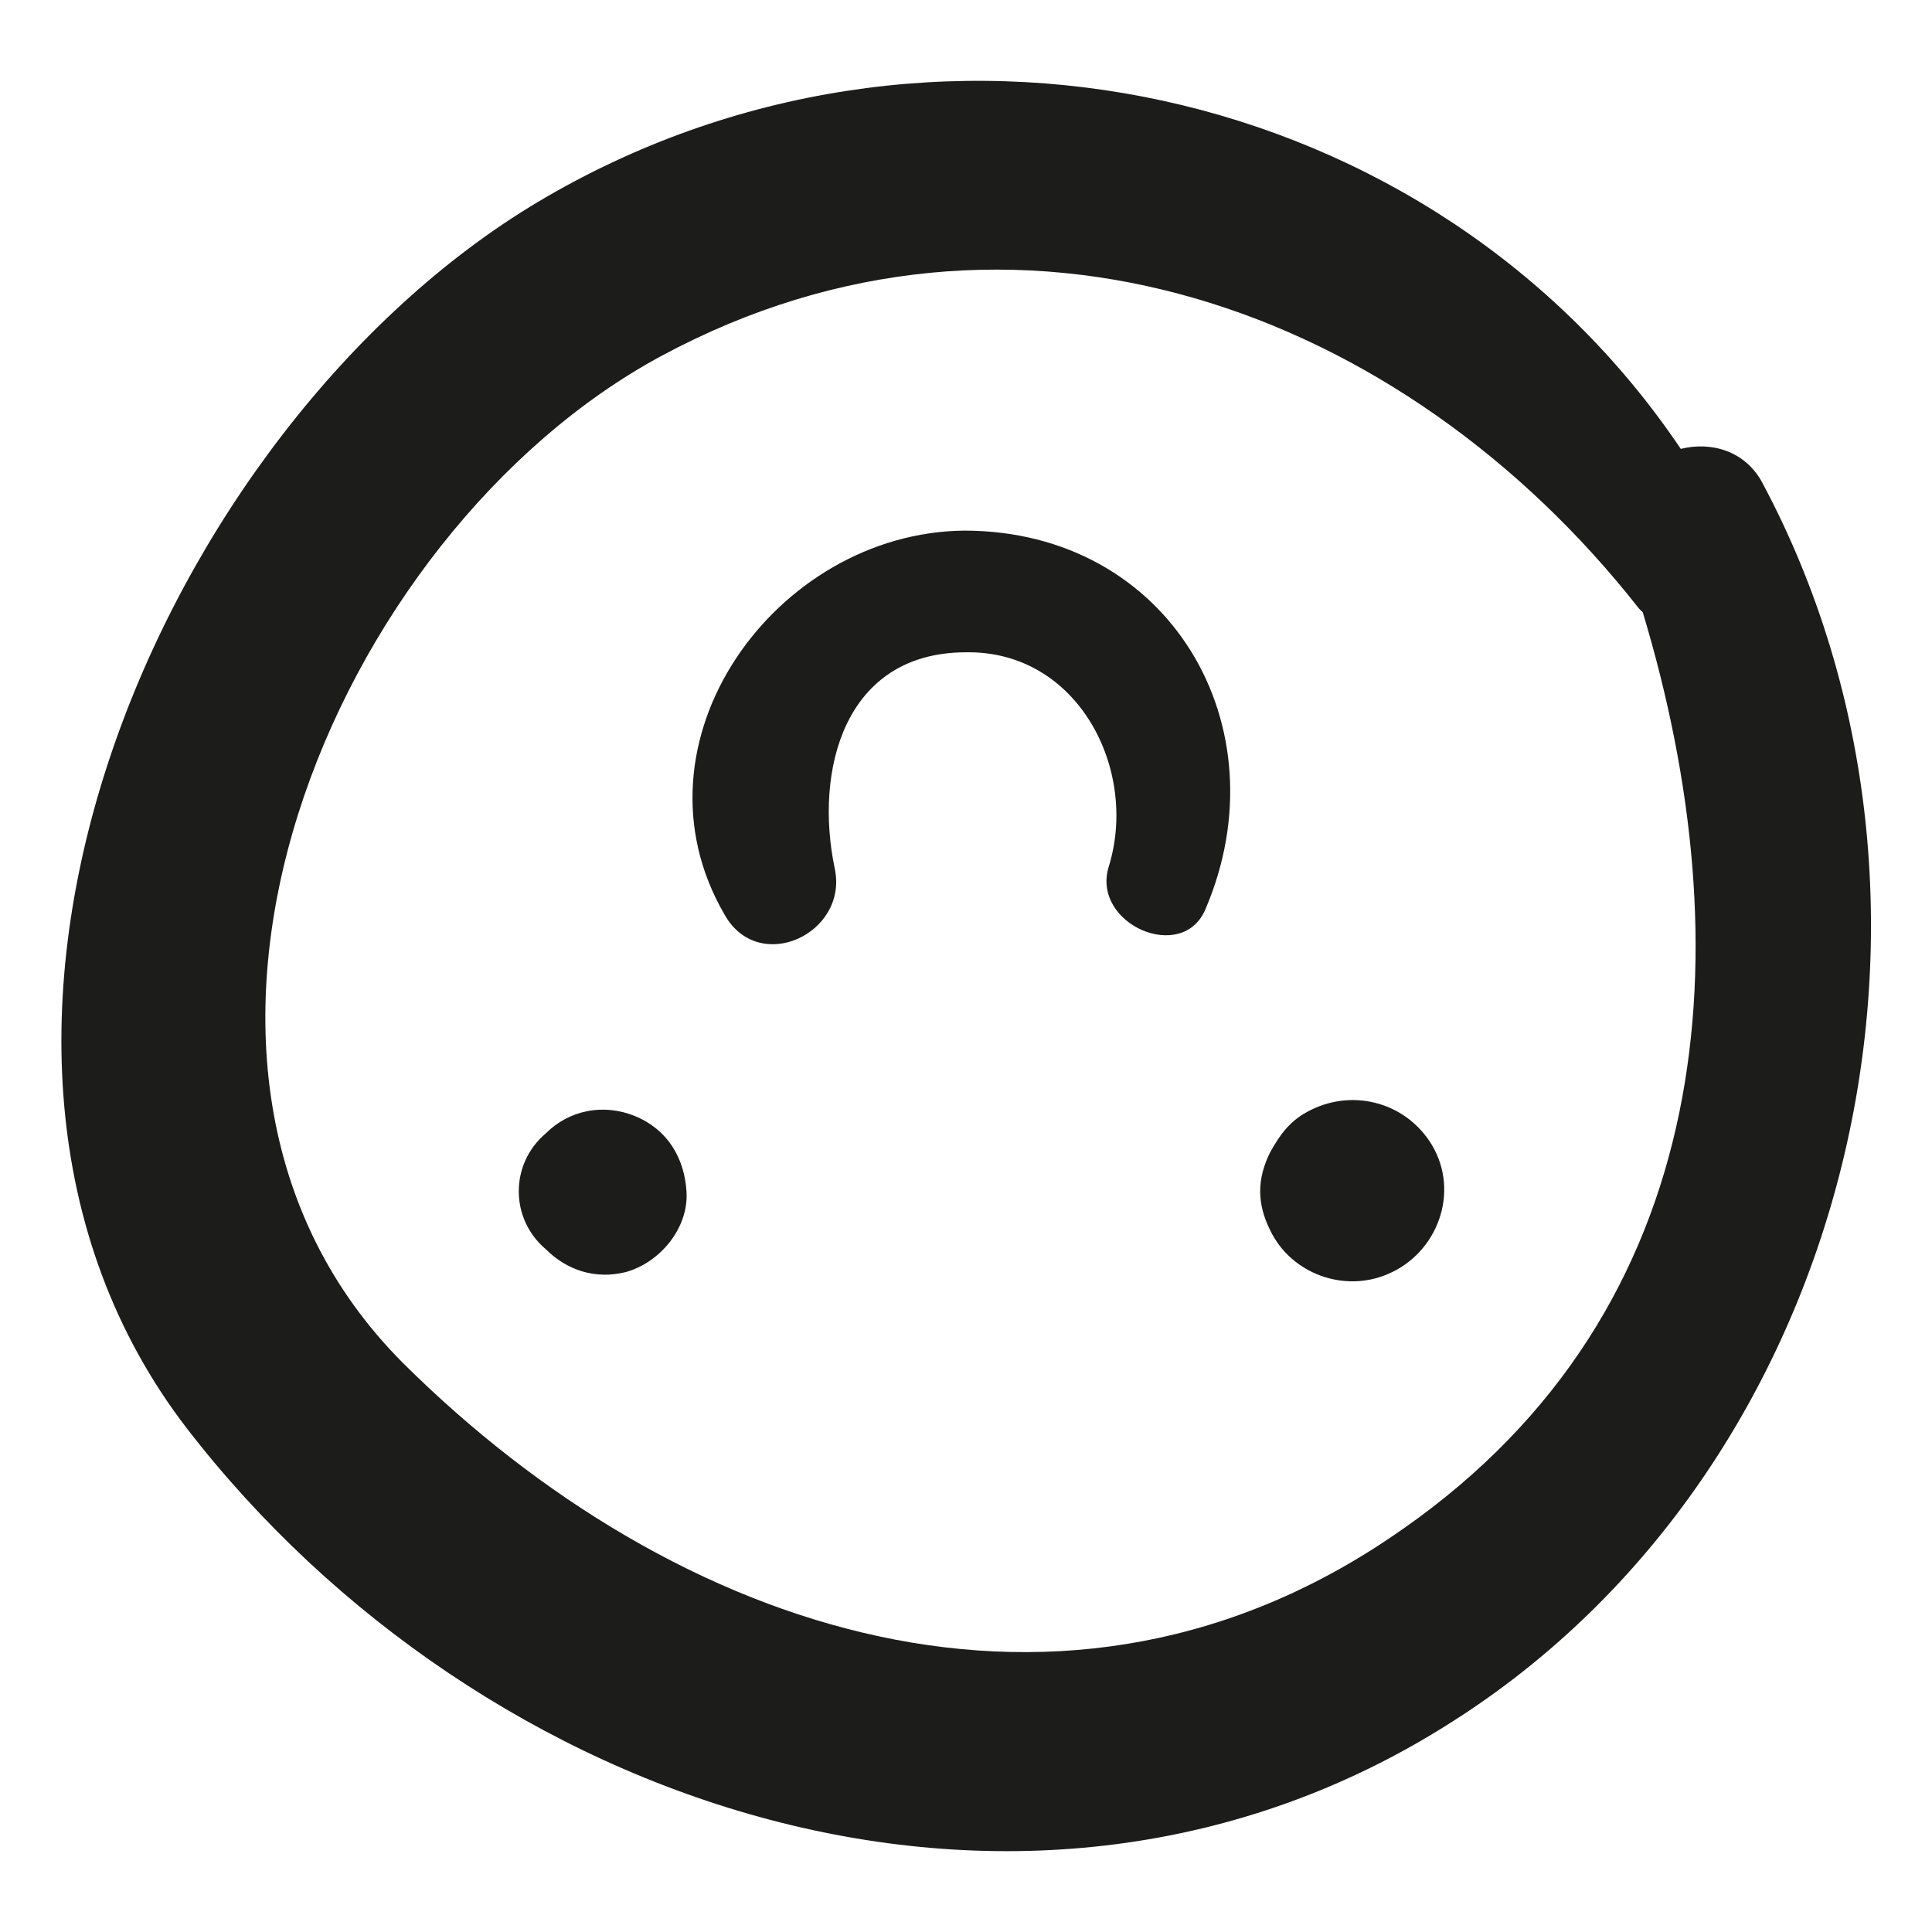
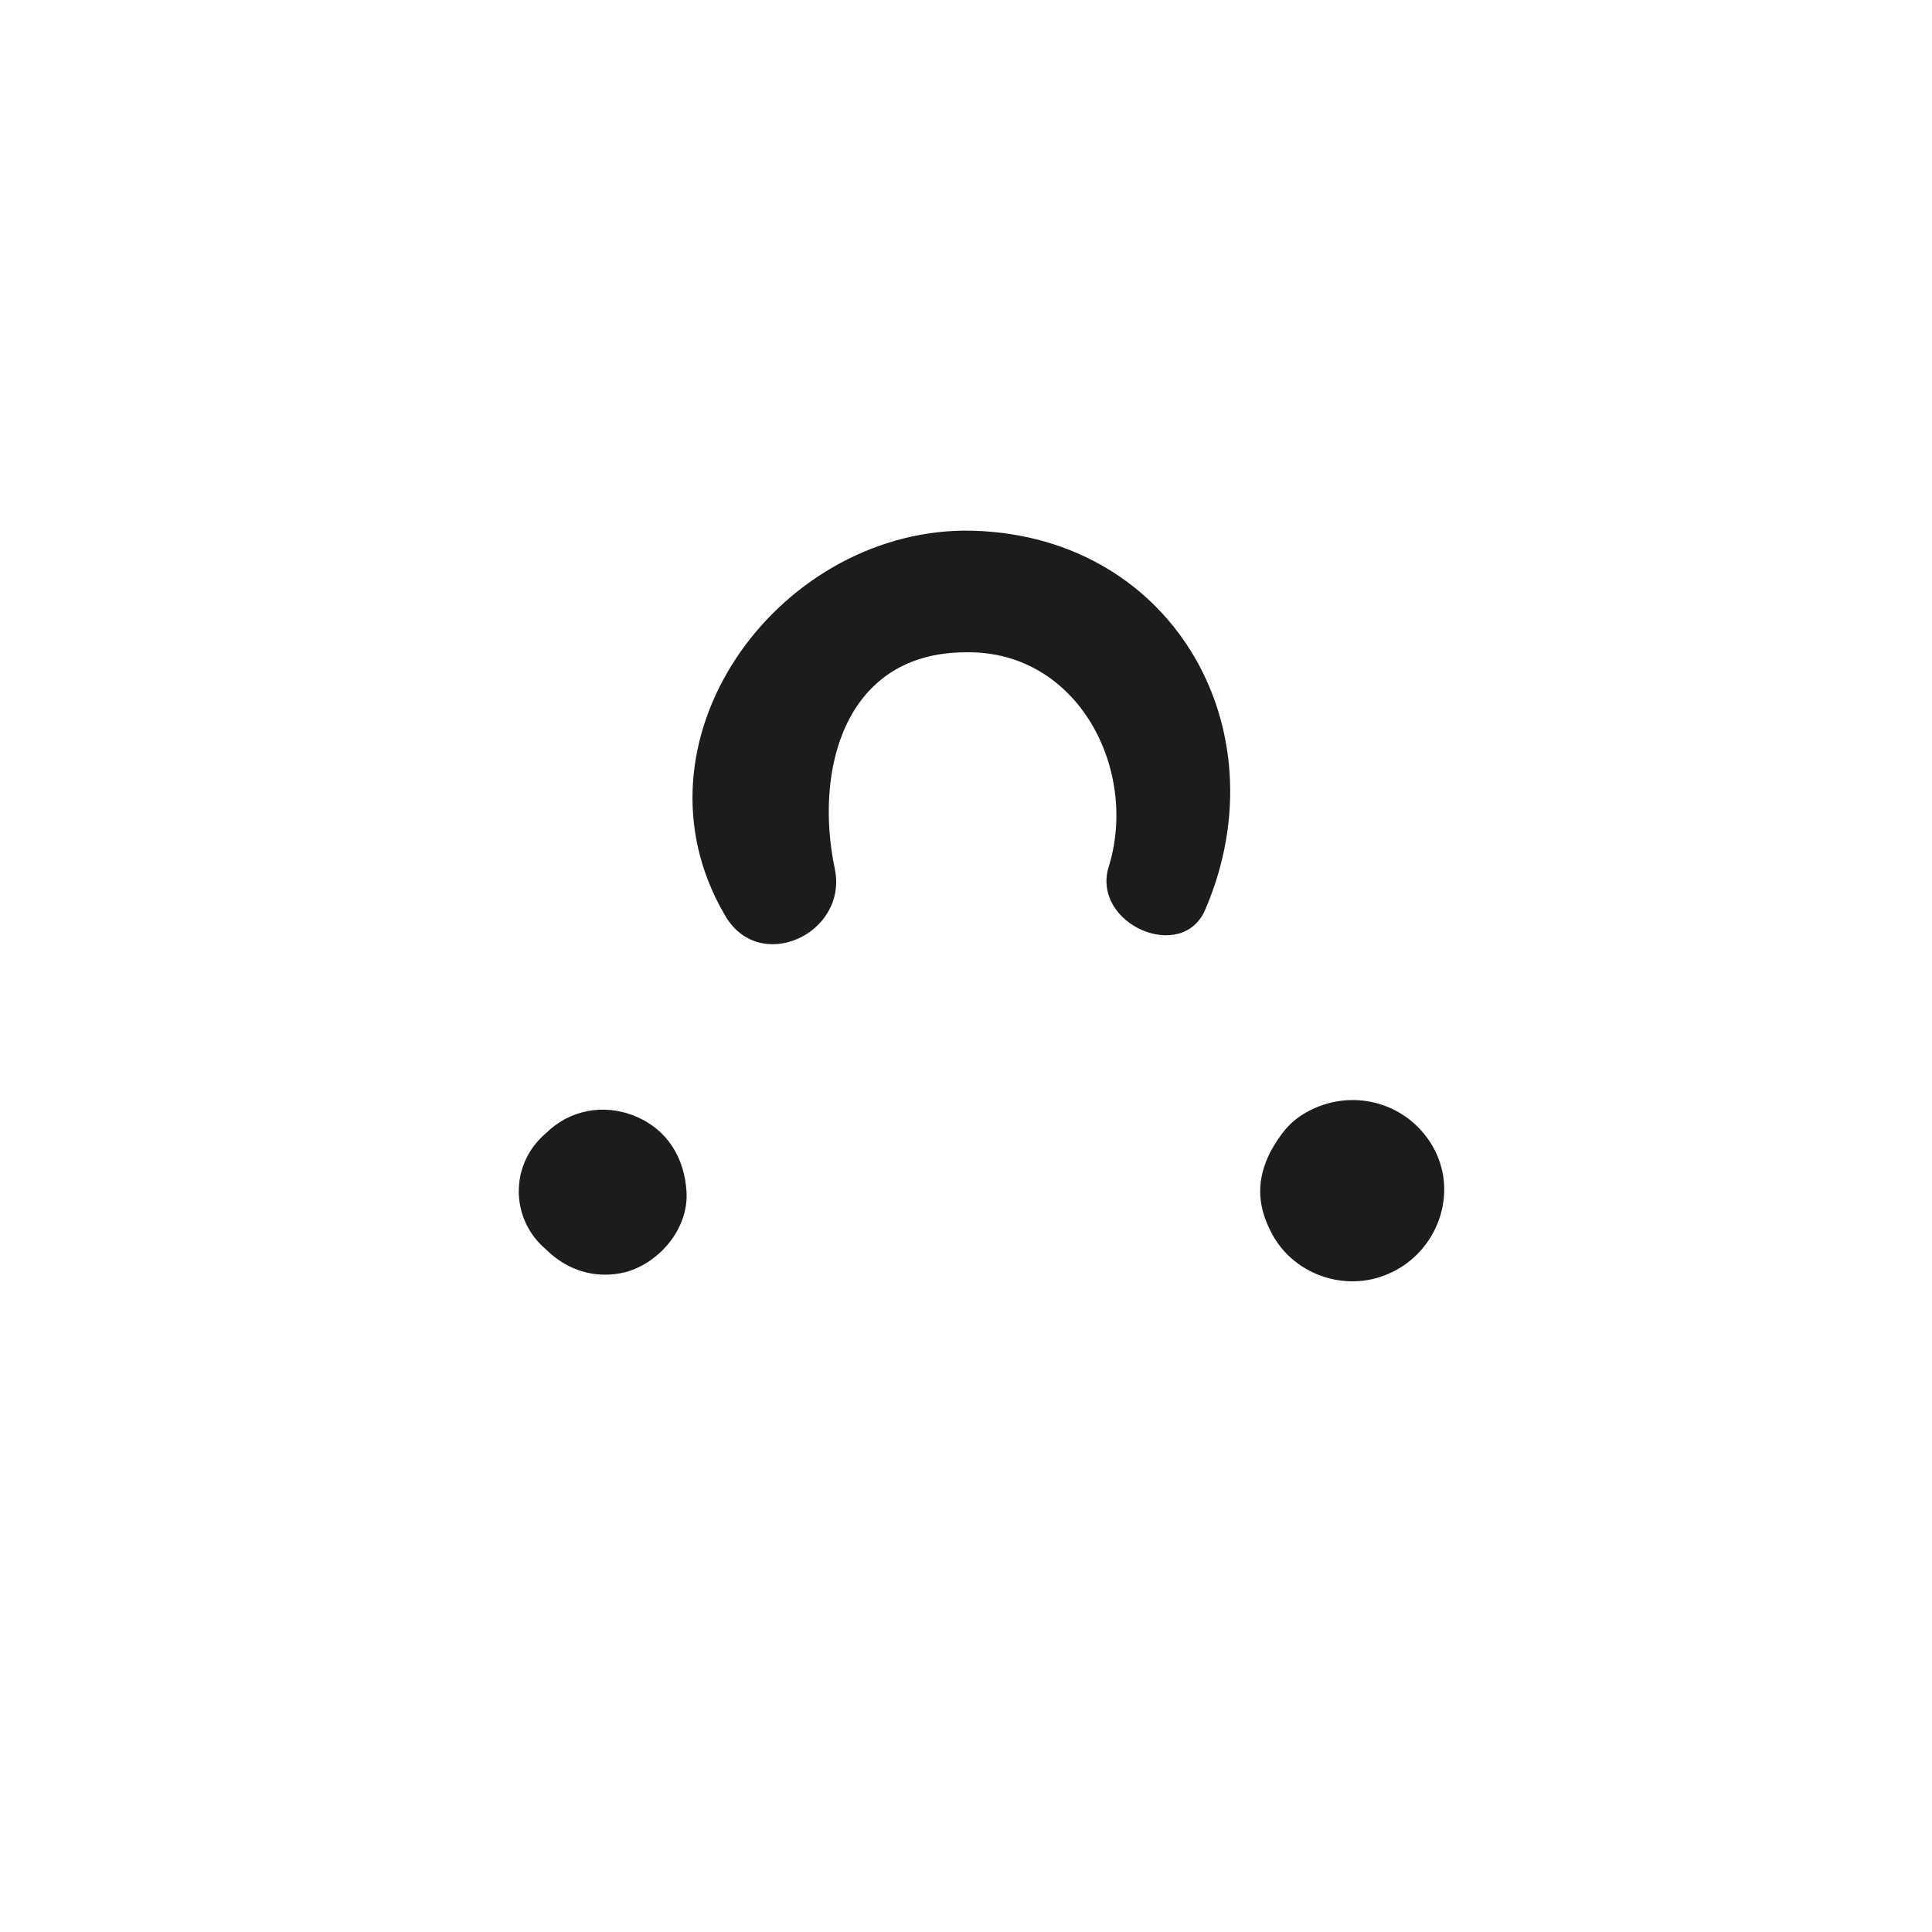
<svg xmlns="http://www.w3.org/2000/svg" width="800px" height="800px" version="1.1" viewBox="144 144 512 512">
  <g fill="#1c1c1a">
-     <path d="m611.09 272.03c-4.535-8.566-13.602-11.082-21.664-9.07-65.492-97.234-199.51-126.96-302.79-65.492-99.754 59.449-171.29 223.19-93.203 324.96 78.09 101.27 222.68 149.63 335.03 78.09 106.81-67.512 142.07-217.14 82.625-328.48zm-95.219 277.09c-89.176 62.977-192.96 27.711-265-43.832-78.594-78.594-18.641-220.16 68.52-267.02 93.707-50.383 196.48-12.594 258.96 67.008 0.504 0.504 0.504 0.504 1.008 1.008 26.699 88.672 20.152 184.39-63.48 242.84z" />
-     <path d="m480.61 470.03c5.543 11.586 19.648 16.625 31.234 11.586 13.098-5.543 19.145-21.664 11.586-34.258-7.055-11.586-21.664-15.113-33.25-8.566-4.535 2.519-7.055 6.047-9.574 10.578-3.523 7.059-3.523 13.609 0.004 20.66z" />
+     <path d="m480.61 470.03c5.543 11.586 19.648 16.625 31.234 11.586 13.098-5.543 19.145-21.664 11.586-34.258-7.055-11.586-21.664-15.113-33.25-8.566-4.535 2.519-7.055 6.047-9.574 10.578-3.523 7.059-3.523 13.609 0.004 20.66" />
    <path d="m288.66 475.07c5.543 5.543 13.098 8.062 21.16 6.047 9.07-2.519 16.625-11.586 16.121-21.16-0.504-9.07-5.039-16.625-13.602-20.152-8.566-3.527-17.633-1.512-23.68 4.535-9.57 8.059-9.57 22.668 0 30.73z" />
    <path d="m336.02 386.39c9.07 16.121 32.746 5.039 29.223-12.09-5.543-26.199 2.519-57.434 34.762-57.434 29.727-0.504 45.848 31.234 37.785 56.93-4.535 15.113 19.648 25.695 25.695 11.082 20.656-48.367-9.574-100.26-63.984-100.26-49.879 0.504-90.184 55.926-63.48 101.77z" />
  </g>
</svg>